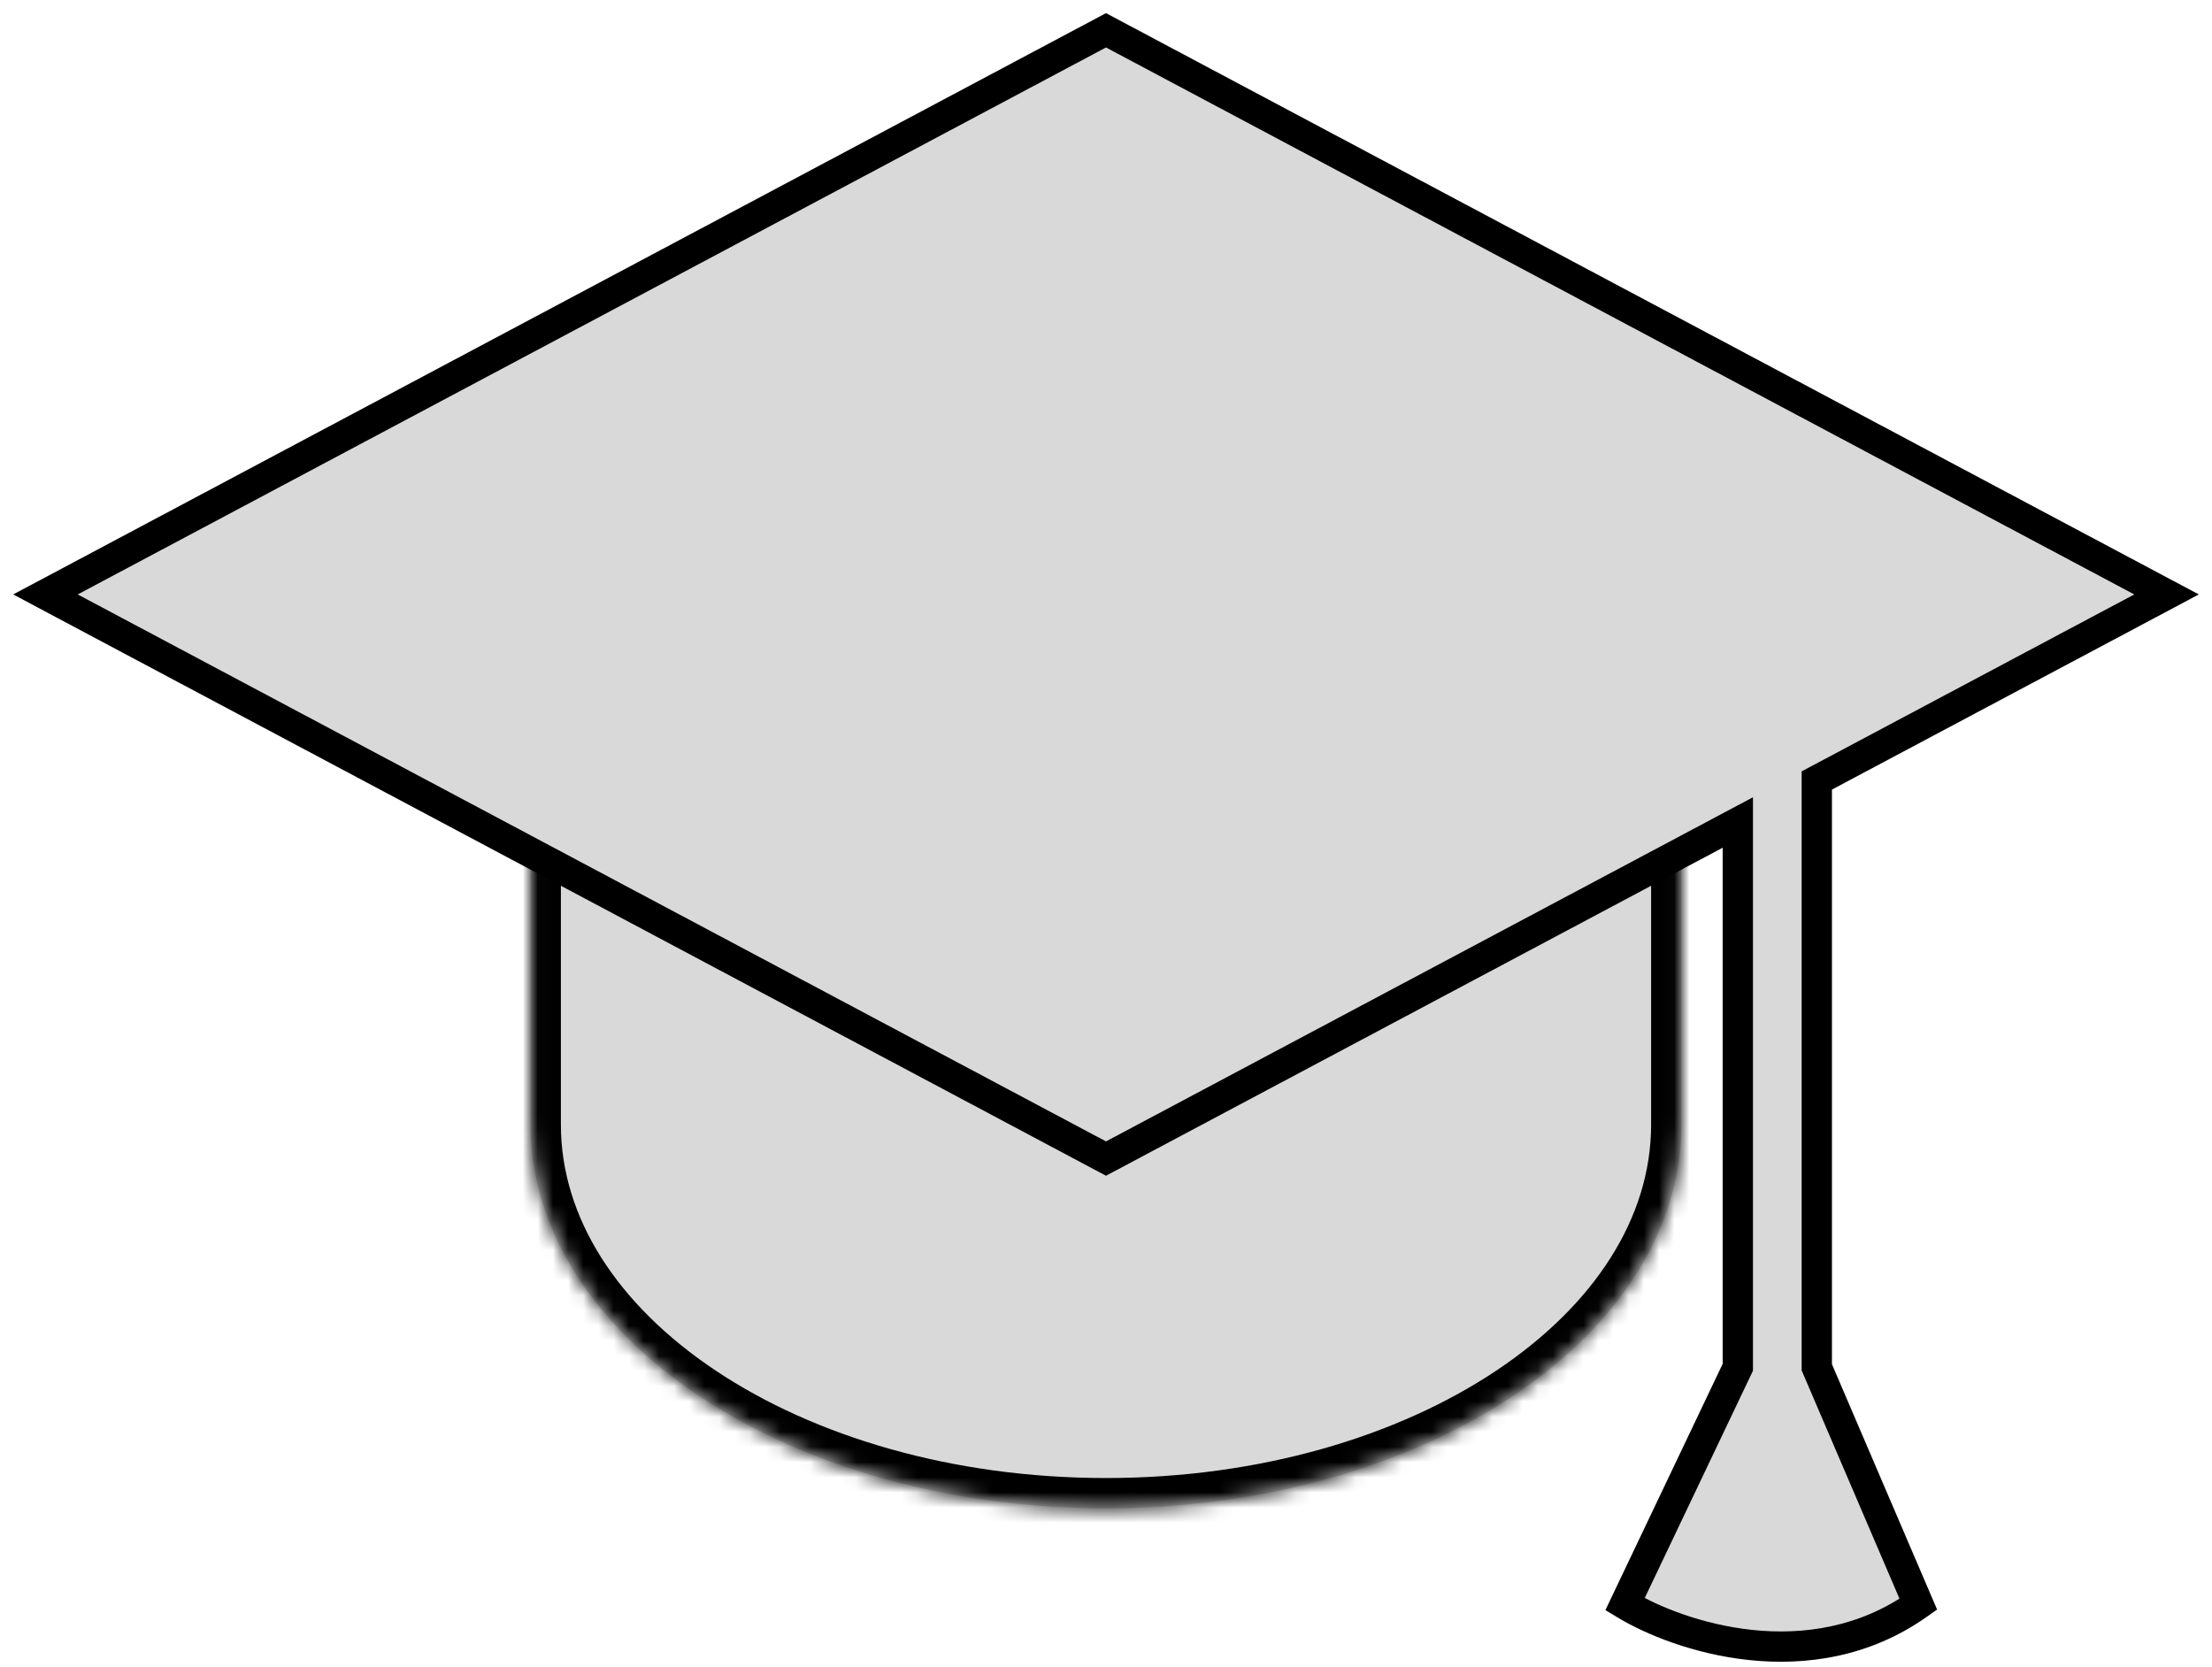
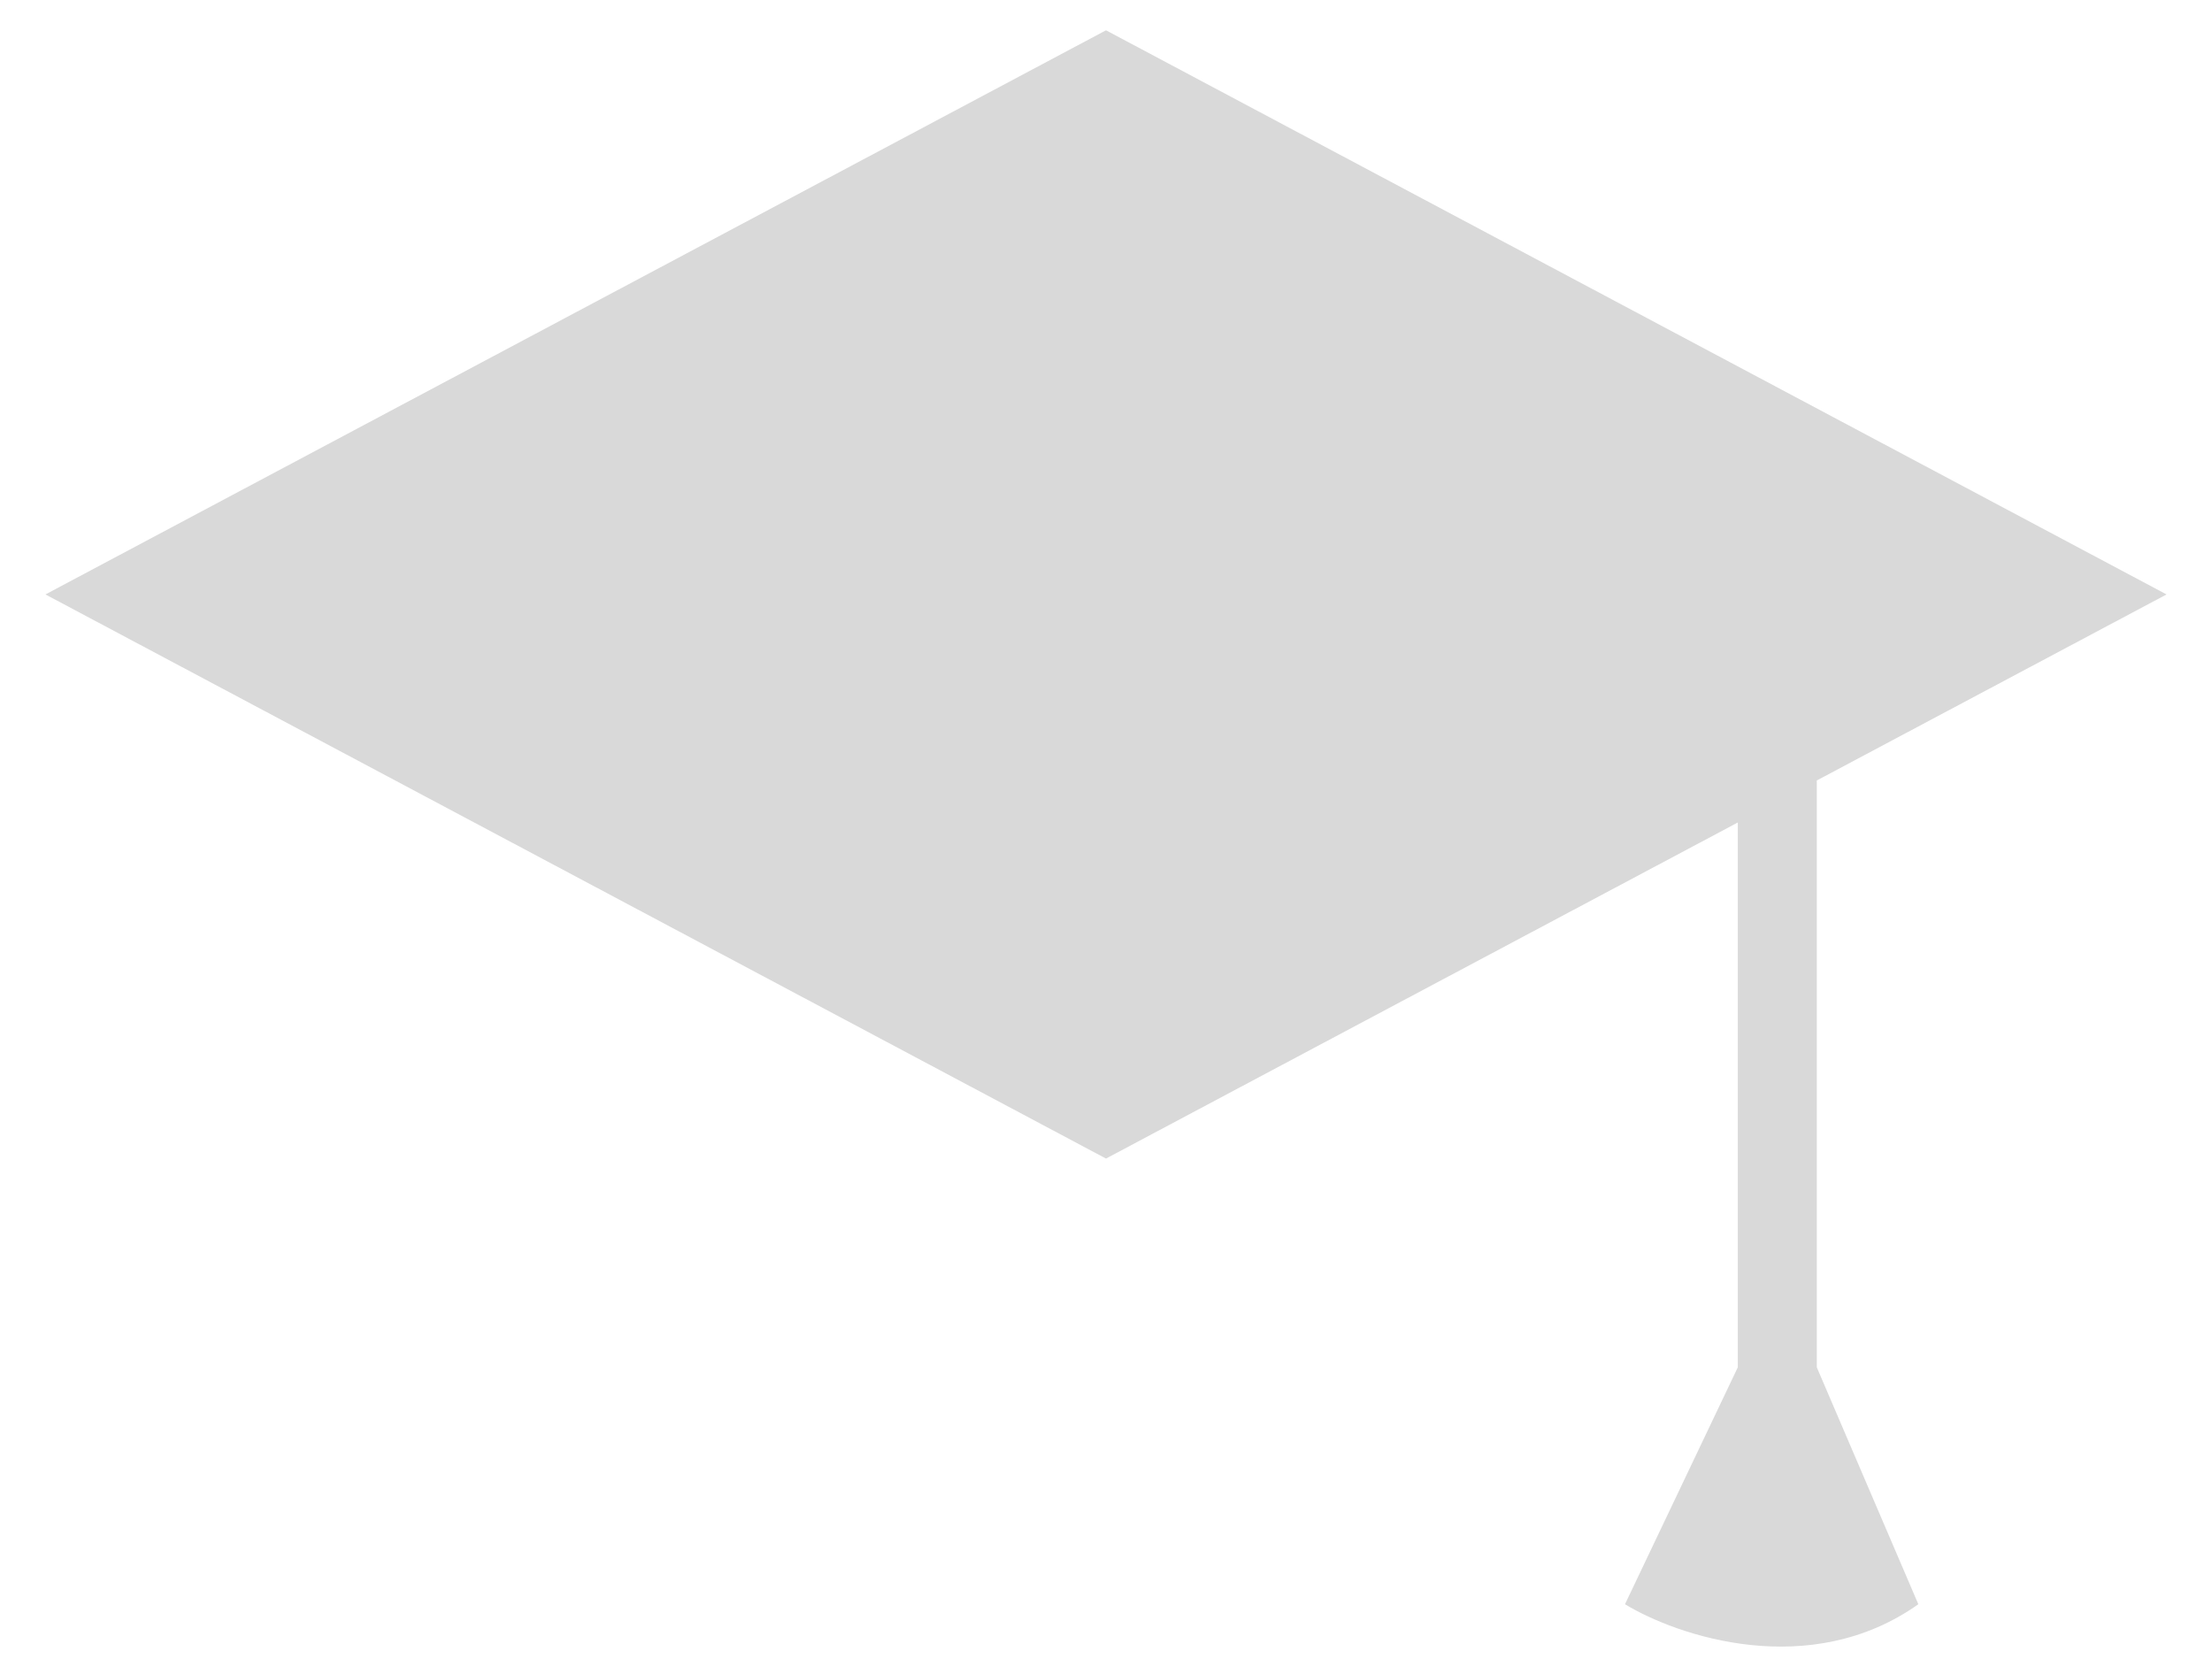
<svg xmlns="http://www.w3.org/2000/svg" width="146" height="110" viewBox="0 0 146 110" fill="none">
  <mask id="path-1-inside-1_208_368" fill="white">
    <path fill-rule="evenodd" clip-rule="evenodd" d="M110.979 35.511H35.021V74.149C35.021 74.178 35.021 74.206 35.021 74.234C35.021 88.217 52.025 99.553 73 99.553C93.975 99.553 110.979 88.217 110.979 74.234L110.979 74.234V35.511Z" />
  </mask>
-   <path fill-rule="evenodd" clip-rule="evenodd" d="M110.979 35.511H35.021V74.149C35.021 74.178 35.021 74.206 35.021 74.234C35.021 88.217 52.025 99.553 73 99.553C93.975 99.553 110.979 88.217 110.979 74.234L110.979 74.234V35.511Z" fill="#D9D9D9" />
-   <path d="M35.021 35.511V33.511H33.021V35.511H35.021ZM110.979 35.511H112.979V33.511H110.979V35.511ZM35.021 74.149L37.021 74.159V74.149H35.021ZM110.979 74.234L110.794 72.243L108.979 72.411V74.234H110.979ZM110.979 74.234L111.163 76.225L112.979 76.057V74.234H110.979ZM35.021 37.511H110.979V33.511H35.021V37.511ZM37.021 74.149V35.511H33.021V74.149H37.021ZM37.021 74.234C37.021 74.209 37.021 74.184 37.021 74.159L33.022 74.14C33.021 74.171 33.021 74.203 33.021 74.234H37.021ZM73 97.553C62.852 97.553 53.756 94.808 47.254 90.473C40.739 86.13 37.021 80.349 37.021 74.234H33.021C33.021 82.103 37.805 88.981 45.035 93.802C52.28 98.631 62.173 101.553 73 101.553V97.553ZM108.979 74.234C108.979 80.349 105.261 86.13 98.746 90.473C92.244 94.808 83.148 97.553 73 97.553V101.553C83.827 101.553 93.72 98.631 100.964 93.802C108.195 88.981 112.979 82.103 112.979 74.234H108.979ZM110.794 72.243L110.794 72.243L111.163 76.225L111.163 76.225L110.794 72.243ZM108.979 35.511V74.234H112.979V35.511H108.979Z" fill="black" mask="url(#path-1-inside-1_208_368)" />
  <path fill-rule="evenodd" clip-rule="evenodd" d="M143 39.234L73 2L3 39.234L73 76.468L114.702 54.286V90.245L107.255 105.883C110.73 107.993 119.468 110.947 126.617 105.883L119.915 90.245V51.513L143 39.234Z" fill="#D9D9D9" />
-   <path d="M73 2L73.47 1.117L73 0.867L72.53 1.117L73 2ZM143 39.234L143.47 40.117L145.129 39.234L143.47 38.351L143 39.234ZM3 39.234L2.53 38.351L0.871 39.234L2.53 40.117L3 39.234ZM73 76.468L72.53 77.351L73 77.601L73.47 77.351L73 76.468ZM114.702 54.286H115.702V52.621L114.233 53.403L114.702 54.286ZM114.702 90.245L115.605 90.675L115.702 90.471V90.245H114.702ZM107.255 105.883L106.352 105.453L105.964 106.269L106.736 106.738L107.255 105.883ZM126.617 105.883L127.195 106.699L127.855 106.232L127.536 105.489L126.617 105.883ZM119.915 90.245H118.915V90.45L118.996 90.639L119.915 90.245ZM119.915 51.513L119.445 50.63L118.915 50.913V51.513H119.915ZM72.53 2.883L142.53 40.117L143.47 38.351L73.47 1.117L72.53 2.883ZM3.47 40.117L73.47 2.883L72.53 1.117L2.53 38.351L3.47 40.117ZM73.47 75.585L3.47 38.351L2.53 40.117L72.53 77.351L73.47 75.585ZM114.233 53.403L72.53 75.585L73.47 77.351L115.172 55.169L114.233 53.403ZM115.702 90.245V54.286H113.702V90.245H115.702ZM108.158 106.313L115.605 90.675L113.799 89.815L106.352 105.453L108.158 106.313ZM126.039 105.067C122.712 107.424 119.001 107.93 115.663 107.579C112.311 107.226 109.398 106.014 107.774 105.028L106.736 106.738C108.588 107.862 111.781 109.182 115.454 109.568C119.141 109.955 123.373 109.406 127.195 106.699L126.039 105.067ZM118.996 90.639L125.698 106.277L127.536 105.489L120.834 89.851L118.996 90.639ZM118.915 51.513V90.245H120.915V51.513H118.915ZM142.53 38.351L119.445 50.63L120.385 52.396L143.47 40.117L142.53 38.351Z" fill="black" />
</svg>